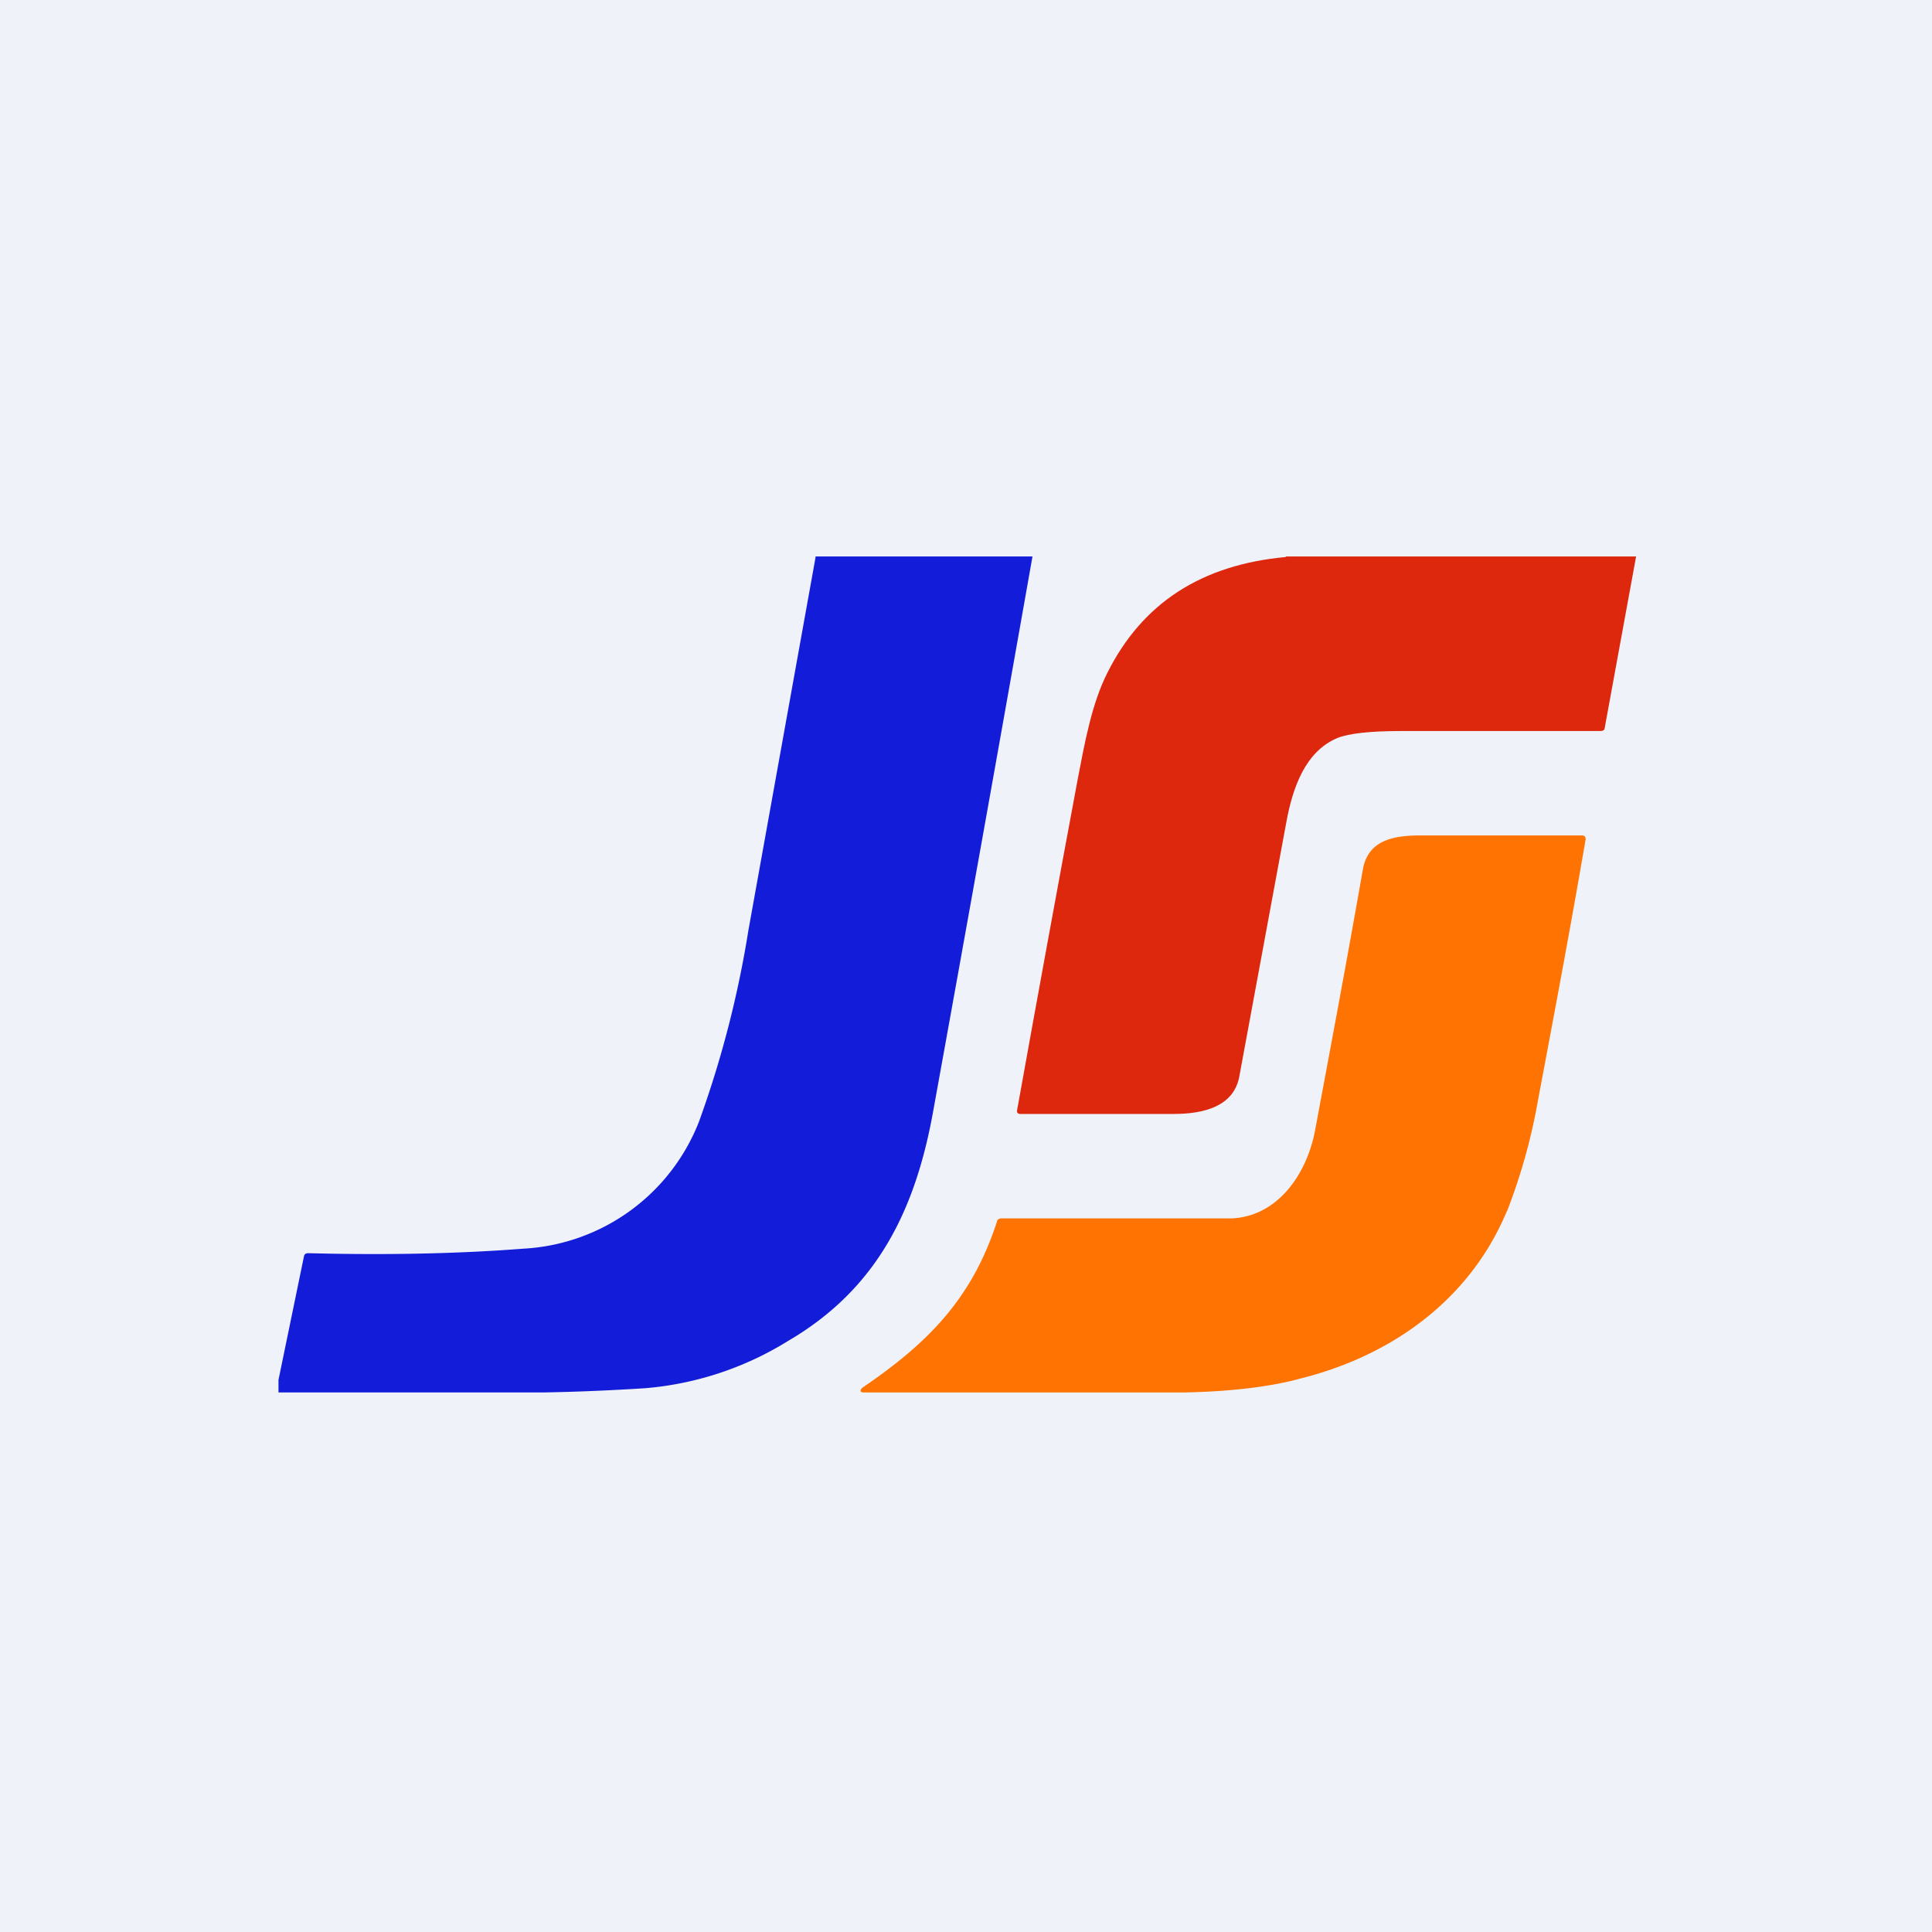
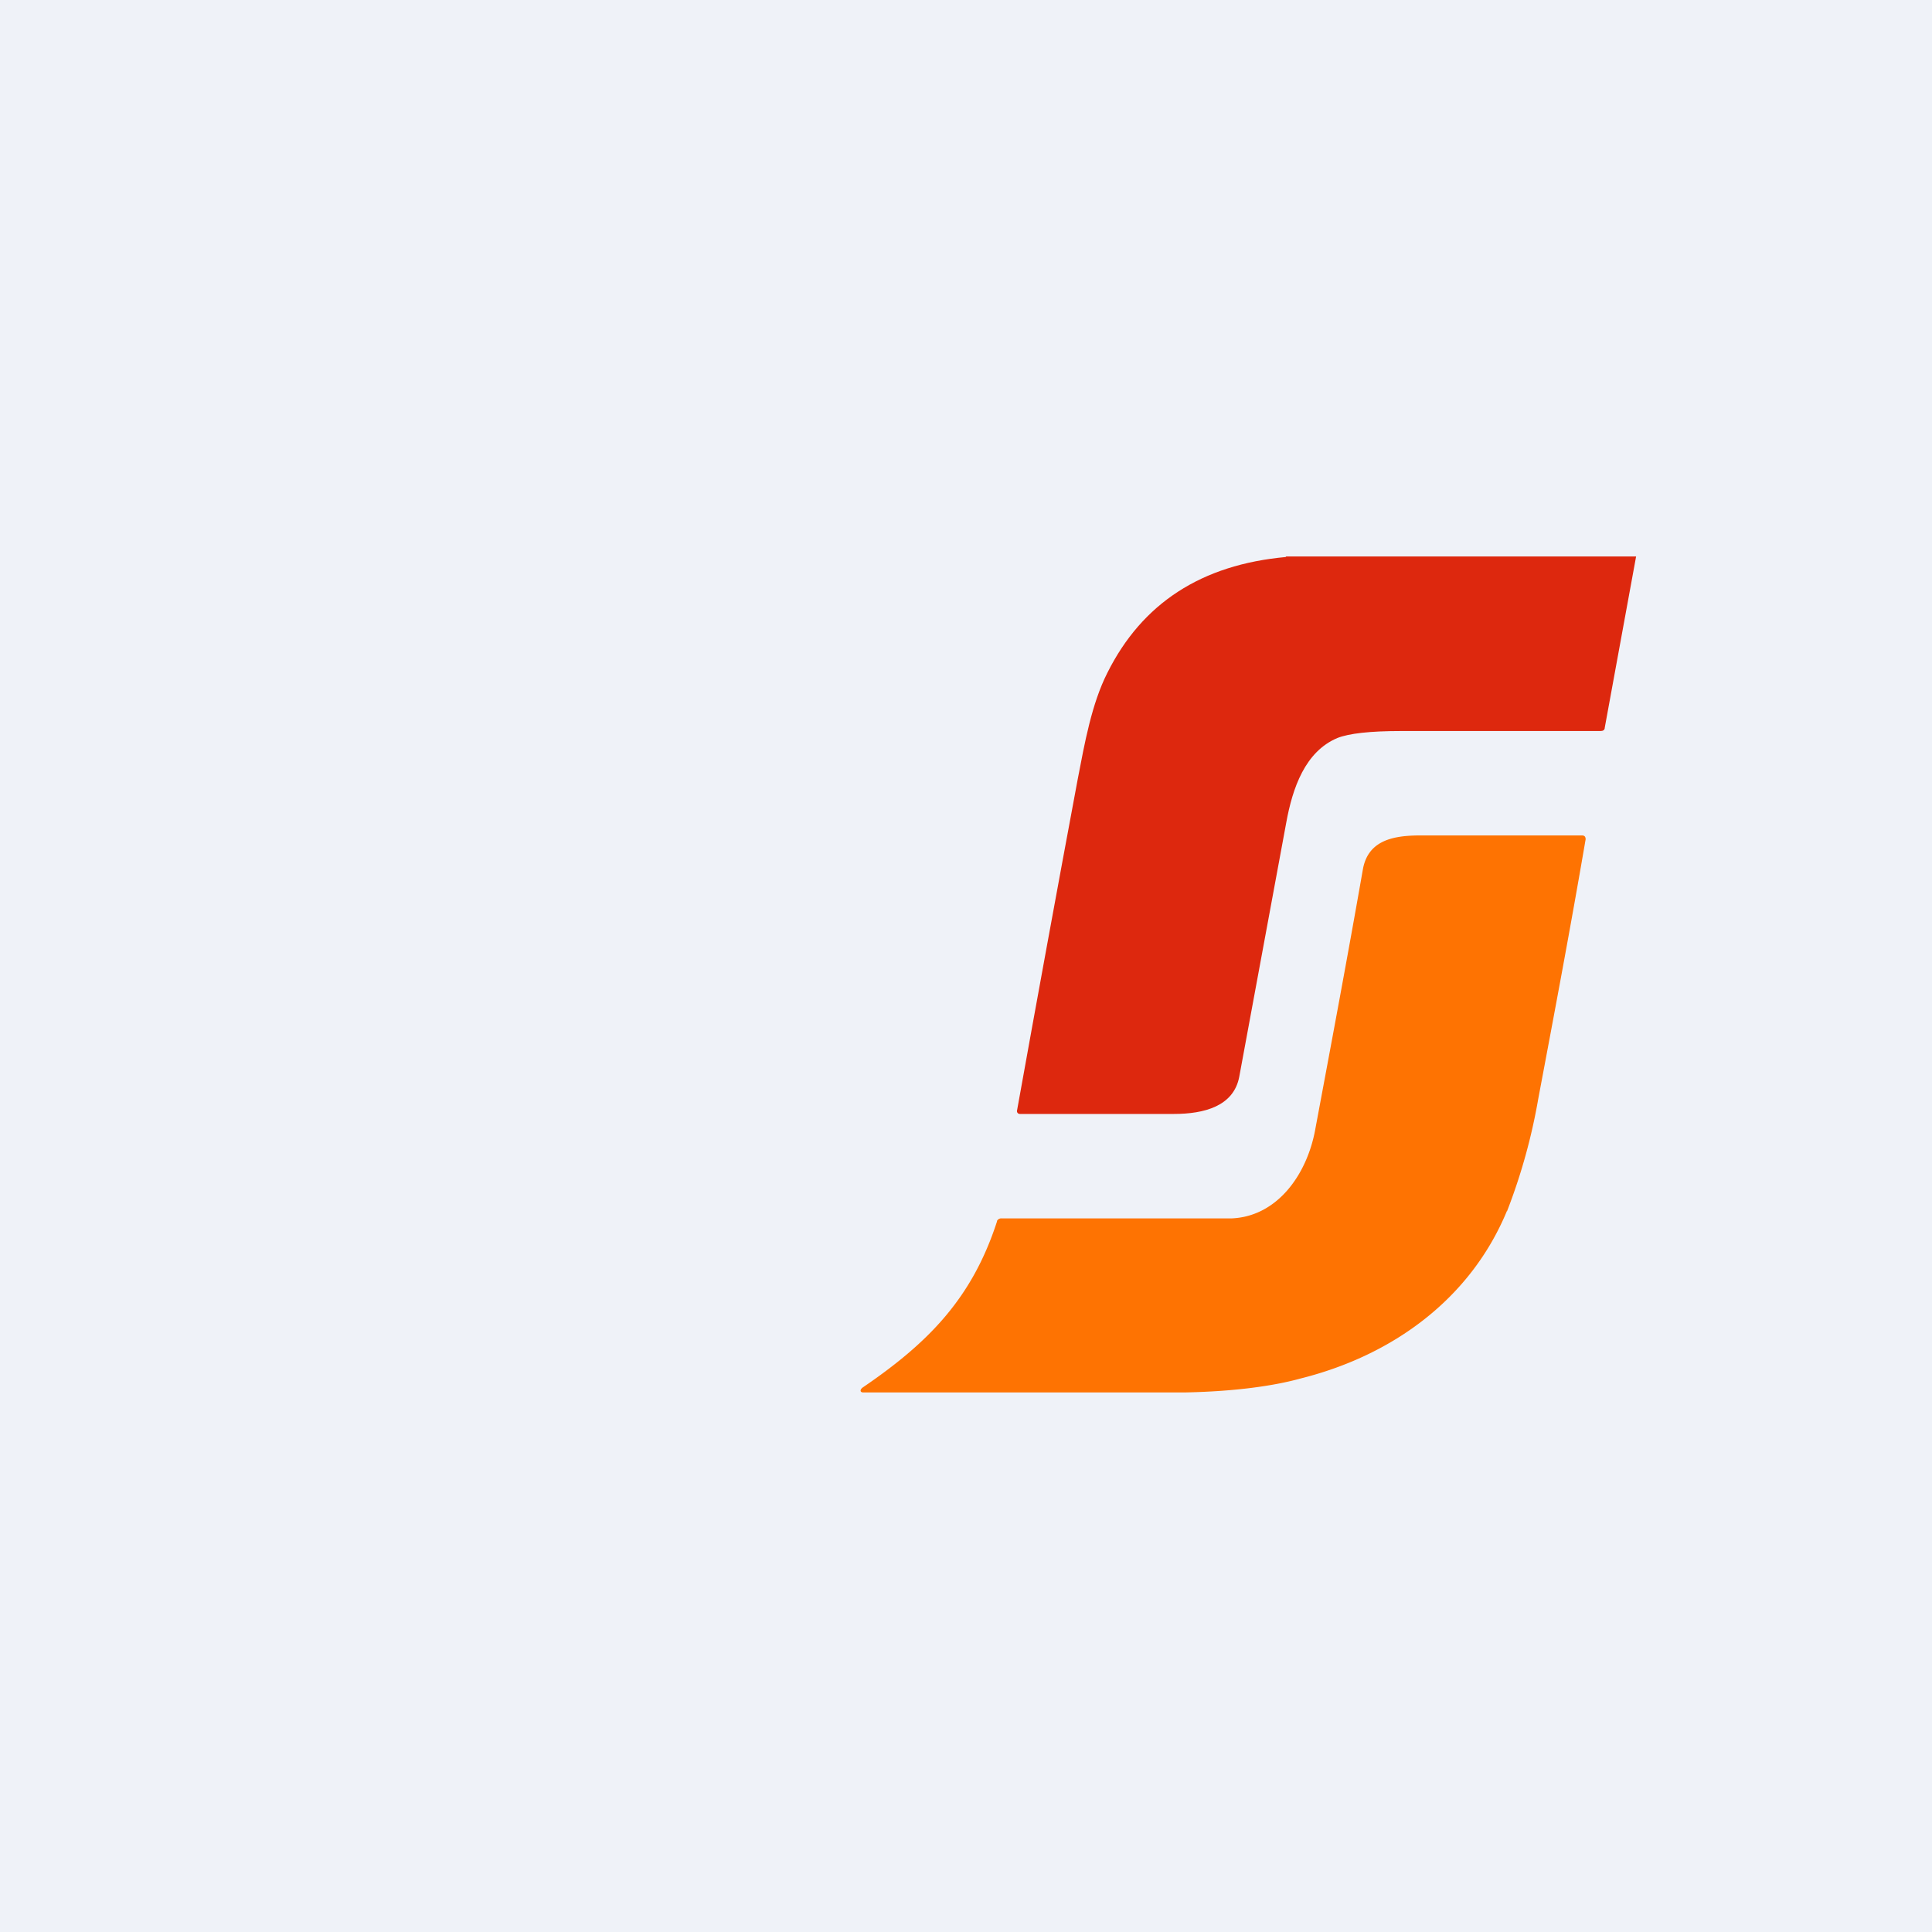
<svg xmlns="http://www.w3.org/2000/svg" viewBox="0 0 55.5 55.5">
  <path d="M 0,0 H 55.5 V 55.5 H 0 Z" fill="rgb(239, 242, 248)" />
-   <path d="M 23.42,15.985 H 29.66 A 3645.6,3645.6 0 0,1 26.82,31.85 C 26.32,34.69 25.24,37 22.64,38.52 A 9.23,9.23 0 0,1 18.52,39.88 C 17.72,39.93 16.75,39.98 15.63,40 H 8 V 39.64 L 8.73,36.1 C 8.74,36.03 8.78,36 8.86,36 C 11.18,36.06 13.24,36.01 15.04,35.87 A 5.75,5.75 0 0,0 20.08,32.22 A 29.91,29.91 0 0,0 21.5,26.72 L 23.43,16 Z" fill="rgb(19, 29, 217)" />
  <path d="M 36.93,15.985 H 47 L 46.1,20.9 C 46.1,20.97 46.05,21 45.98,21 H 40.25 C 39.35,21 38.75,21.07 38.42,21.2 C 37.49,21.59 37.13,22.64 36.95,23.63 L 35.6,30.93 C 35.44,31.78 34.59,32 33.72,32 H 29.3 C 29.23,32 29.2,31.94 29.22,31.88 C 29.79,28.71 30.37,25.54 30.96,22.38 C 31.16,21.34 31.36,20.22 31.81,19.33 C 32.81,17.33 34.51,16.22 36.95,16 Z" fill="rgb(221, 40, 14)" />
  <path d="M 43.29,34.785 C 42.24,37.32 40,38.94 37.36,39.6 C 36.64,39.8 35.54,39.97 34.05,40 H 24.8 C 24.7,40 24.7,39.92 24.78,39.86 C 26.69,38.56 27.93,37.28 28.64,35.09 C 28.64,35.06 28.66,35.04 28.69,35.02 A 0.14,0.14 0 0,1 28.77,35 H 35.39 C 36.69,34.94 37.54,33.75 37.78,32.46 C 38.26,29.89 38.7,27.55 39.15,24.98 C 39.29,24.18 39.95,24.01 40.72,24 H 45.45 C 45.52,24 45.55,24.04 45.55,24.11 C 45.11,26.68 44.67,29.01 44.19,31.56 A 16.84,16.84 0 0,1 43.29,34.8 Z" fill="rgb(254, 115, 2)" />
</svg>